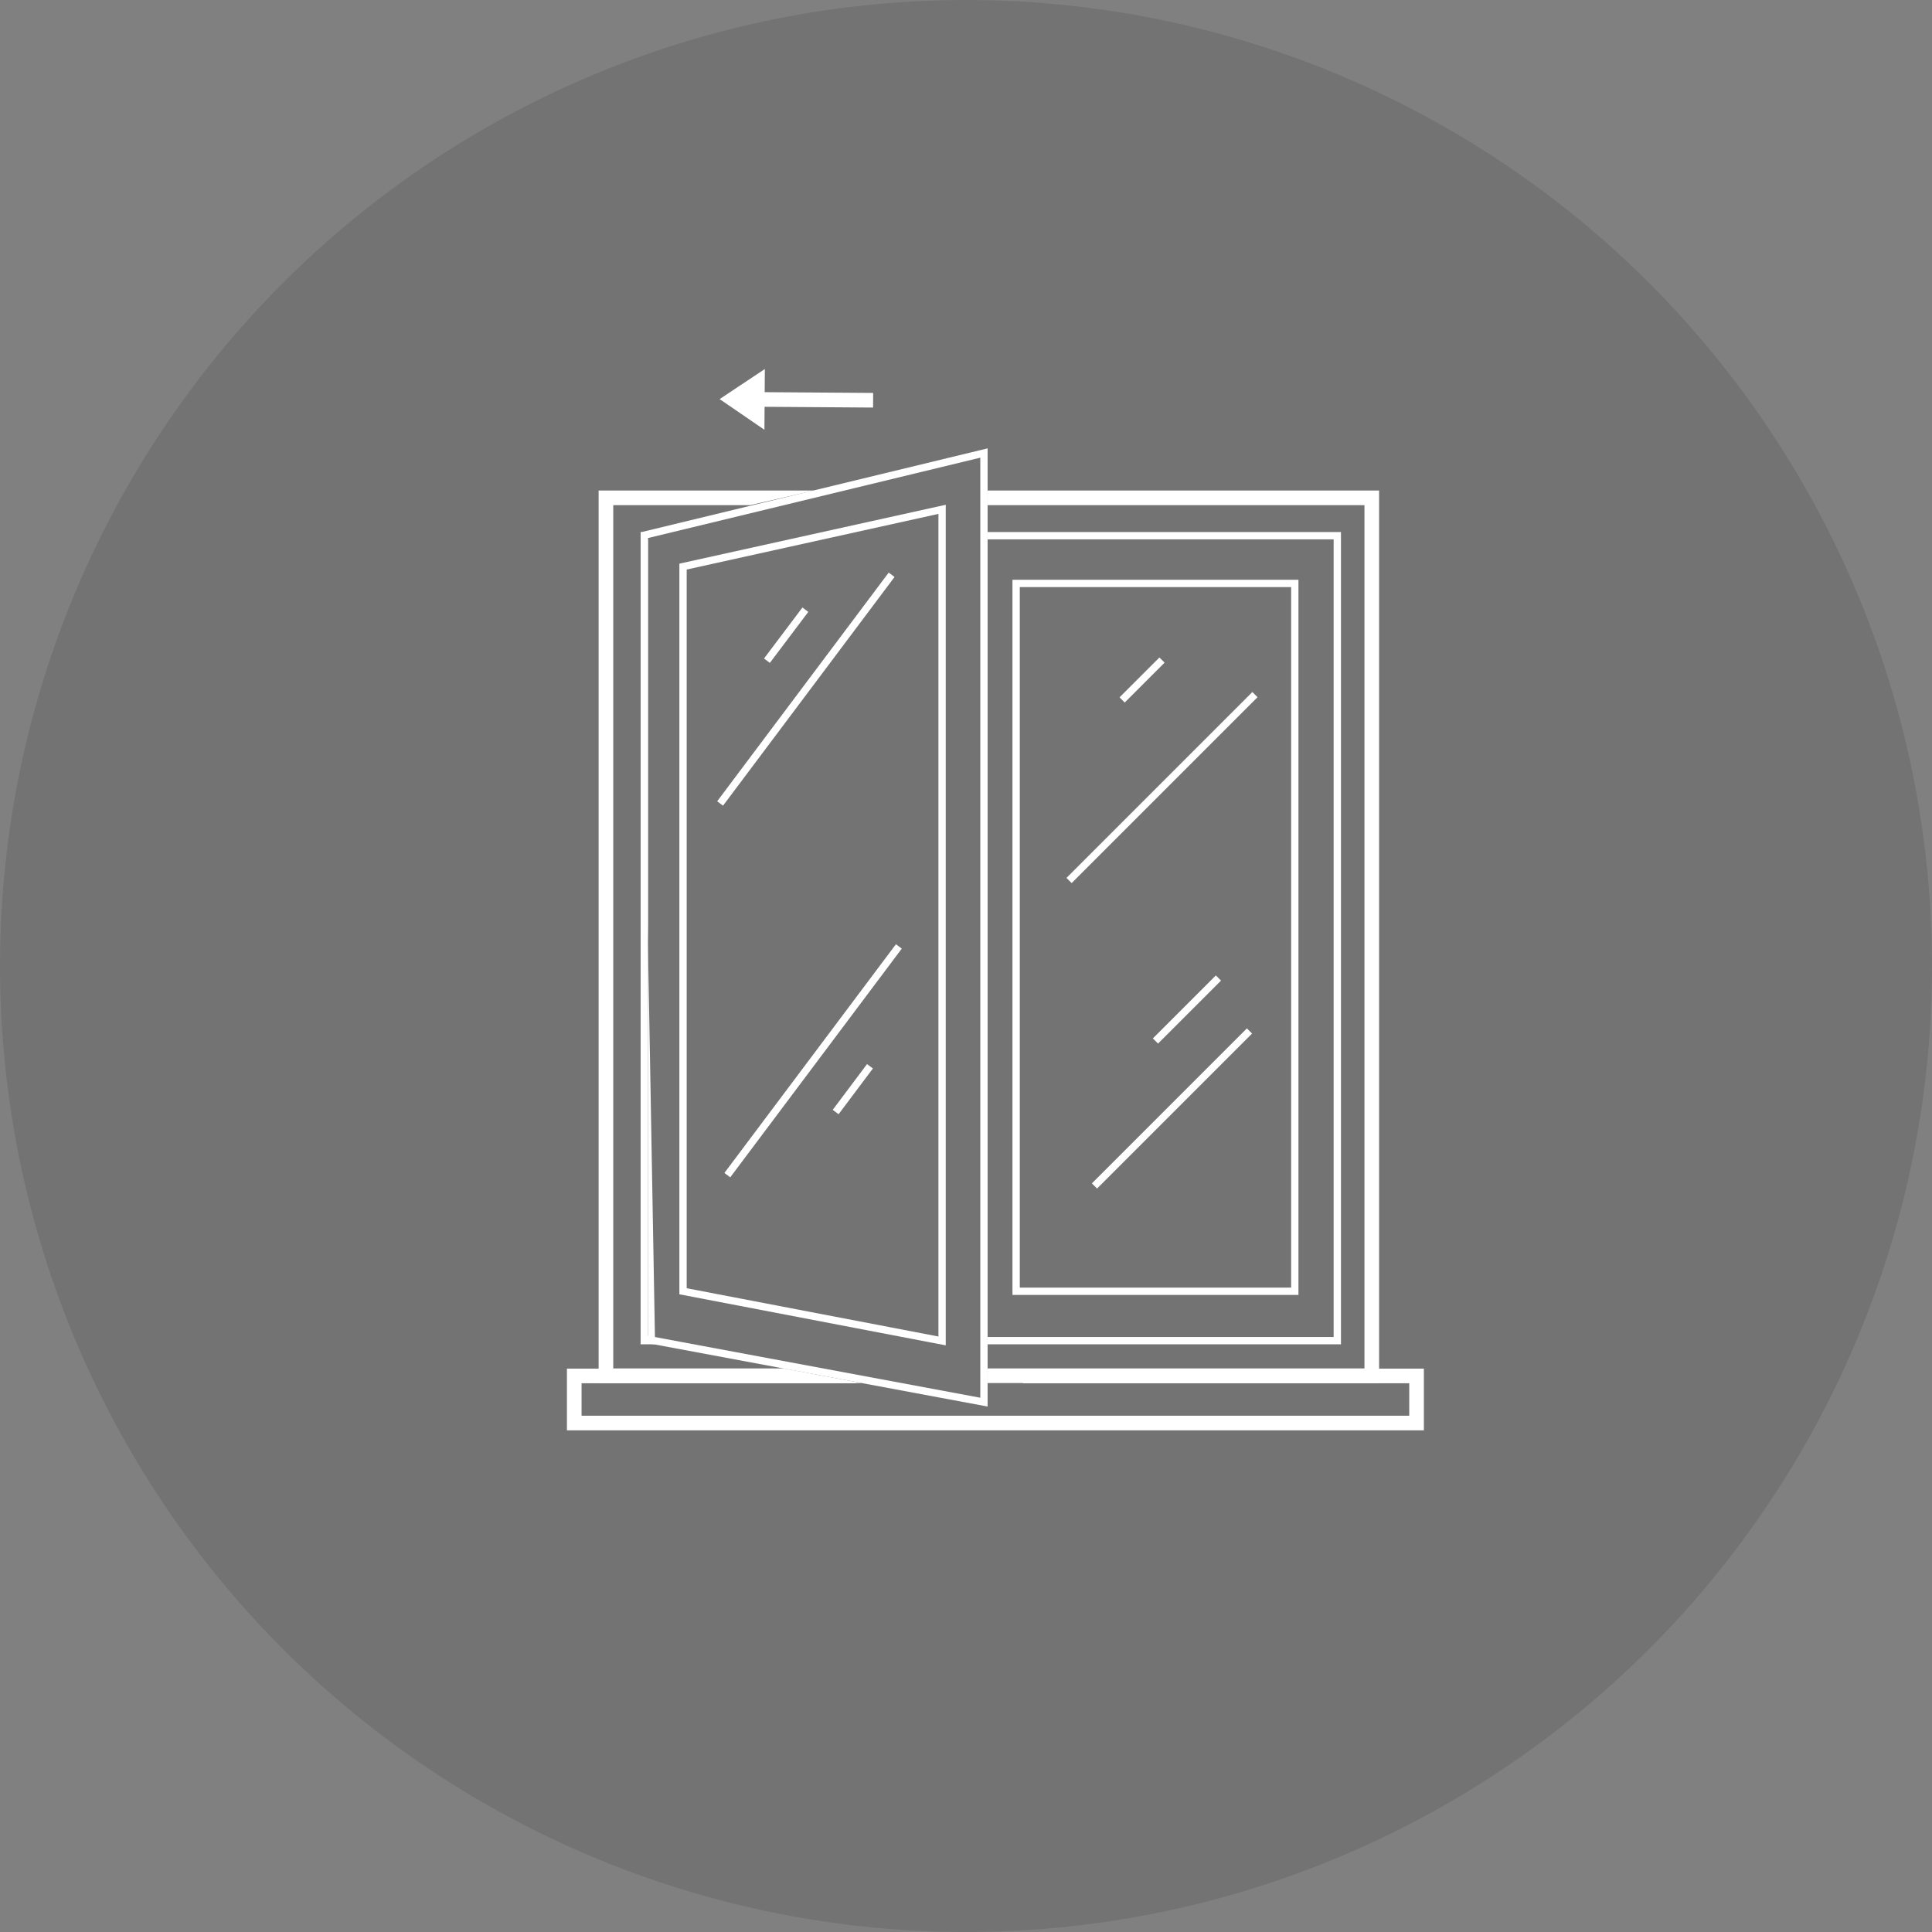
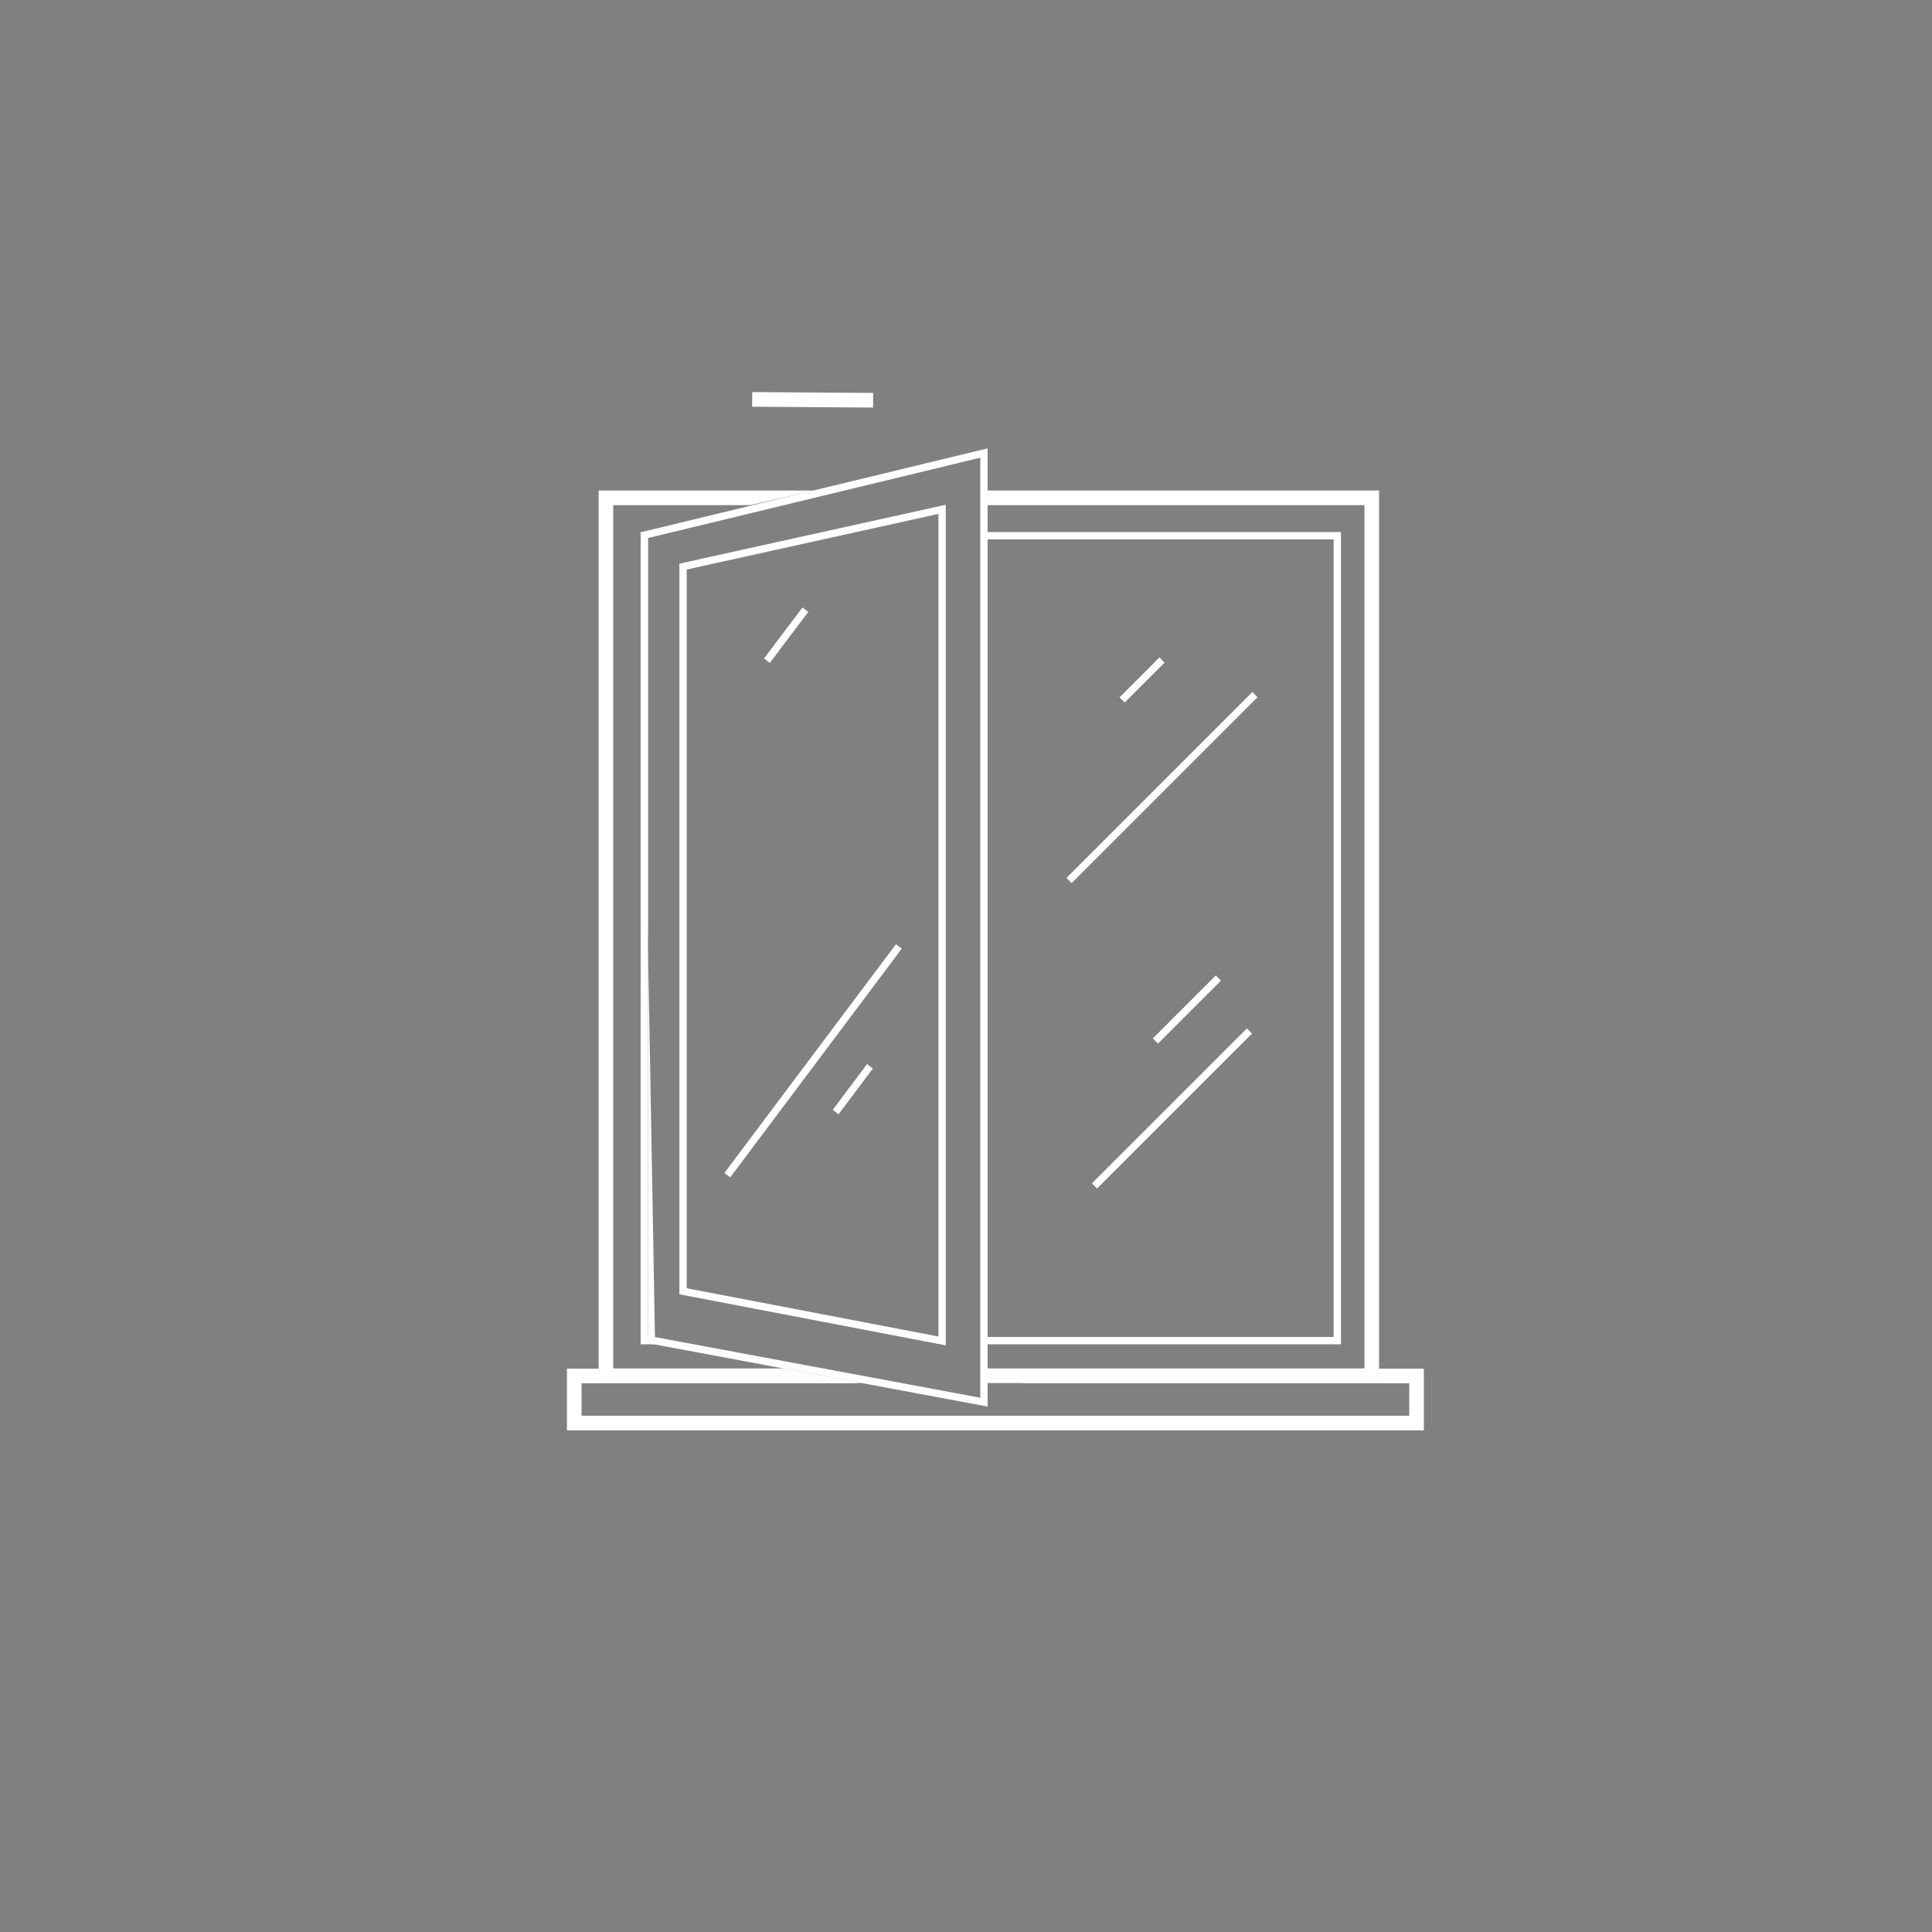
<svg xmlns="http://www.w3.org/2000/svg" version="1.1" id="Livello_1" x="0px" y="0px" width="264.101px" height="264.101px" viewBox="0 0 264.101 264.101" enable-background="new 0 0 264.101 264.101" xml:space="preserve">
  <rect x="0" y="0" width="264.101" height="264.101" fill="#808080" stroke="none" />
-   <circle opacity="0.1" fill="#010202" cx="132.051" cy="132.05" r="132.051" />
  <g>
    <g>
      <rect x="102.822" y="53.643" transform="matrix(1 0.007 -0.007 1 0.38 -0.766)" fill="#FFFFFF" width="16.534" height="2" />
    </g>
    <g>
-       <polygon fill="#FFFFFF" points="104.524,54.597 104.495,58.749 98.37,54.555 104.553,50.446   " />
-     </g>
+       </g>
  </g>
  <g>
    <path fill="#FFFFFF" d="M139.672,187.091h54.969v8.435H77.499v-8.435h29.587l10.291,2H79.499v4.435h113.142v-4.435H139.84   L139.672,187.091z" />
  </g>
  <g>
    <path fill="#FFFFFF" d="M117.783,189.059H81.831V67.053h29.458l-8.74,2H83.831v118.006h23.255L117.783,189.059z M135.005,187.059   h51.514V69.053H135l0.013-2h53.506v122.006h-53.514L135.005,187.059z" />
  </g>
  <g>
    <path fill="#FFFFFF" d="M135.004,182.763h47.303V73.729h-47.303l0-1h48.303v111.034h-48.302L135.004,182.763z M87.567,183.763h1.98   L87.574,72.729h0.138l-0.007,1h0.869v109.034h-0.993L87.567,183.763z" />
  </g>
  <g>
    <path fill="#FFFFFF" d="M135.005,192.271l-47.431-8.846V72.765l47.431-11.474V192.271z M88.574,182.595l45.431,8.473V62.563   L88.574,73.552V182.595z" />
  </g>
  <g>
-     <path fill="#FFFFFF" d="M177.496,177.013h-39.093V79.254h39.093V177.013z M139.404,176.013h37.093V80.254h-37.093V176.013z" />
-   </g>
+     </g>
  <g>
    <path fill="#FFFFFF" d="M129.282,183.907l-36.412-6.981V77.052l36.412-8.05V183.907z M93.87,176.1l34.412,6.598V70.248   L93.87,77.855V176.1z" />
  </g>
  <g>
    <rect x="158.349" y="89.715" transform="matrix(0.707 0.707 -0.707 0.707 122.671 -80.783)" fill="#FFFFFF" width="1" height="35.941" />
  </g>
  <g>
-     <rect x="109.605" y="74.676" transform="matrix(0.8 0.6 -0.6 0.8 78.605 -47.232)" fill="#FFFFFF" width="0.999" height="39.079" />
-   </g>
+     </g>
  <g>
    <rect x="110.577" y="125.468" transform="matrix(0.8 0.6 -0.6 0.8 109.291 -37.645)" fill="#FFFFFF" width="0.999" height="39.079" />
  </g>
  <g>
    <rect x="116.004" y="144.978" transform="matrix(0.8 0.6 -0.6 0.8 112.707 -40.126)" fill="#FFFFFF" width="0.999" height="7.819" />
  </g>
  <g>
    <rect x="106.984" y="82.406" transform="matrix(0.799 0.602 -0.602 0.799 73.82 -47.203)" fill="#FFFFFF" width="1" height="8.726" />
  </g>
  <g>
    <rect x="155.624" y="89.128" transform="matrix(0.707 0.707 -0.707 0.707 111.476 -83.162)" fill="#FFFFFF" width="1" height="7.708" />
  </g>
  <g>
    <rect x="161.755" y="131.942" transform="matrix(0.707 0.707 -0.707 0.707 145.125 -74.304)" fill="#FFFFFF" width="1" height="12.176" />
  </g>
  <g>
    <rect x="159.709" y="136.574" transform="matrix(0.707 0.707 -0.707 0.707 154.092 -68.894)" fill="#FFFFFF" width="1" height="29.968" />
  </g>
</svg>